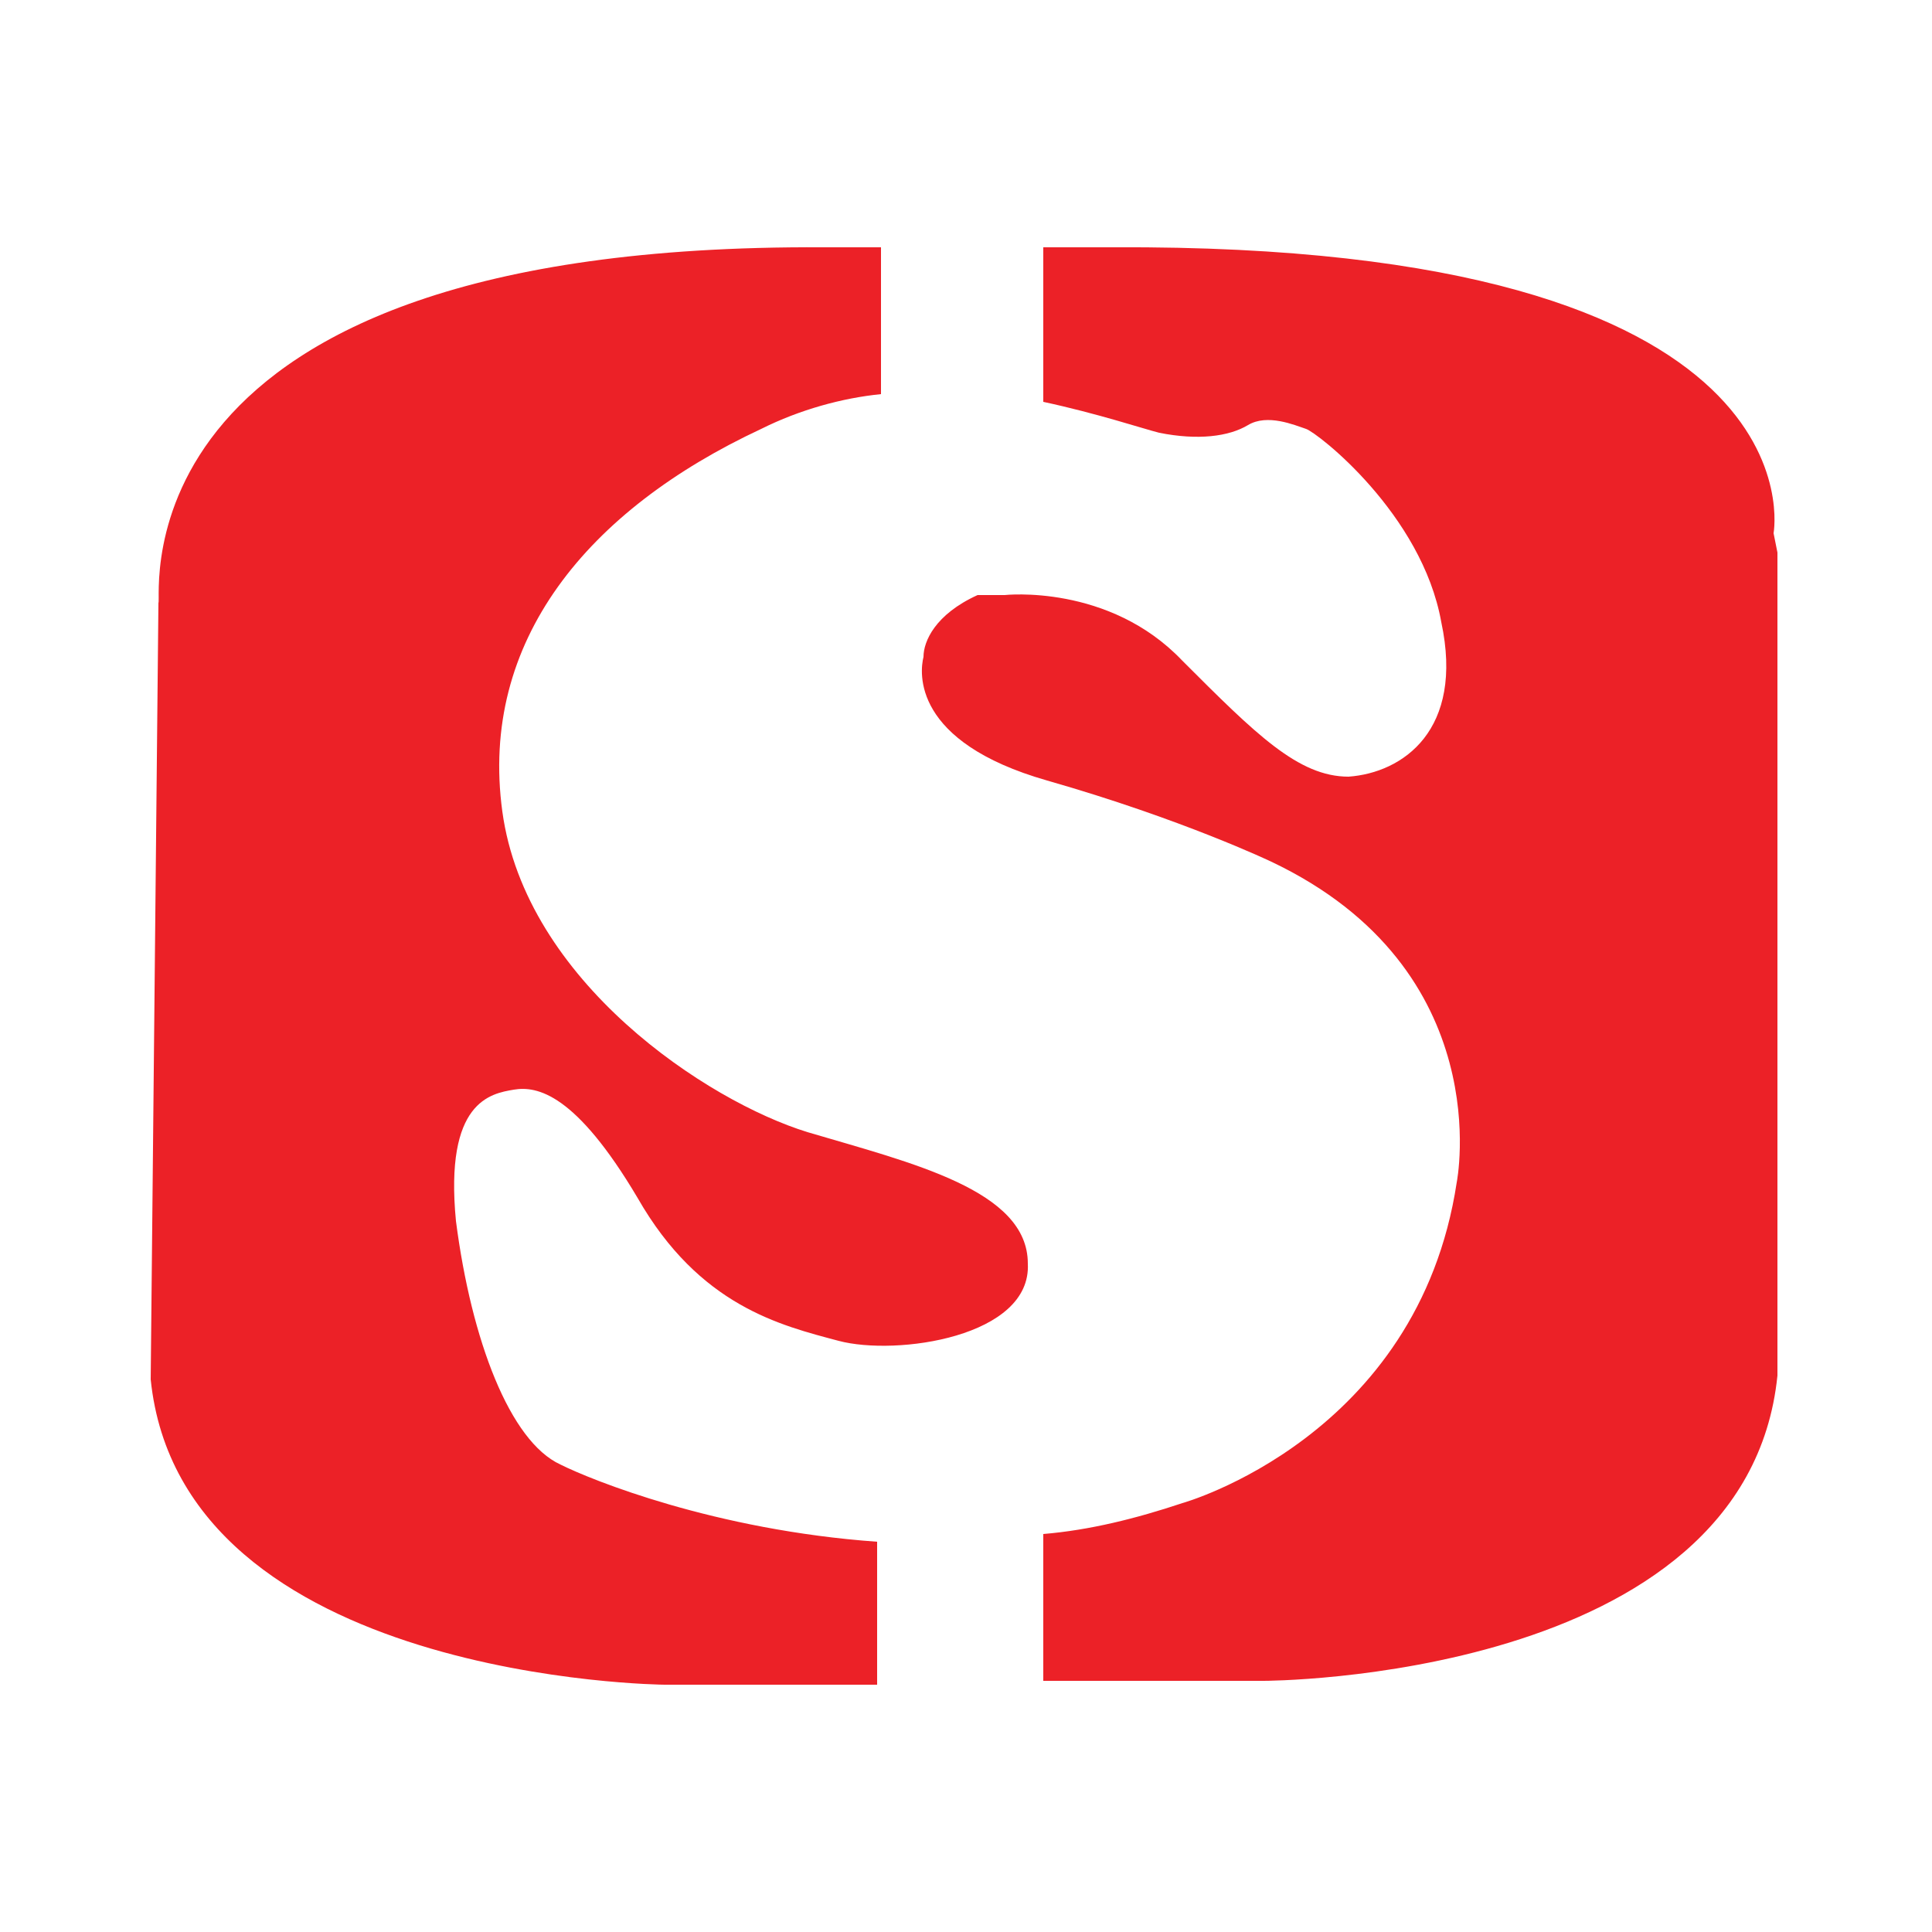
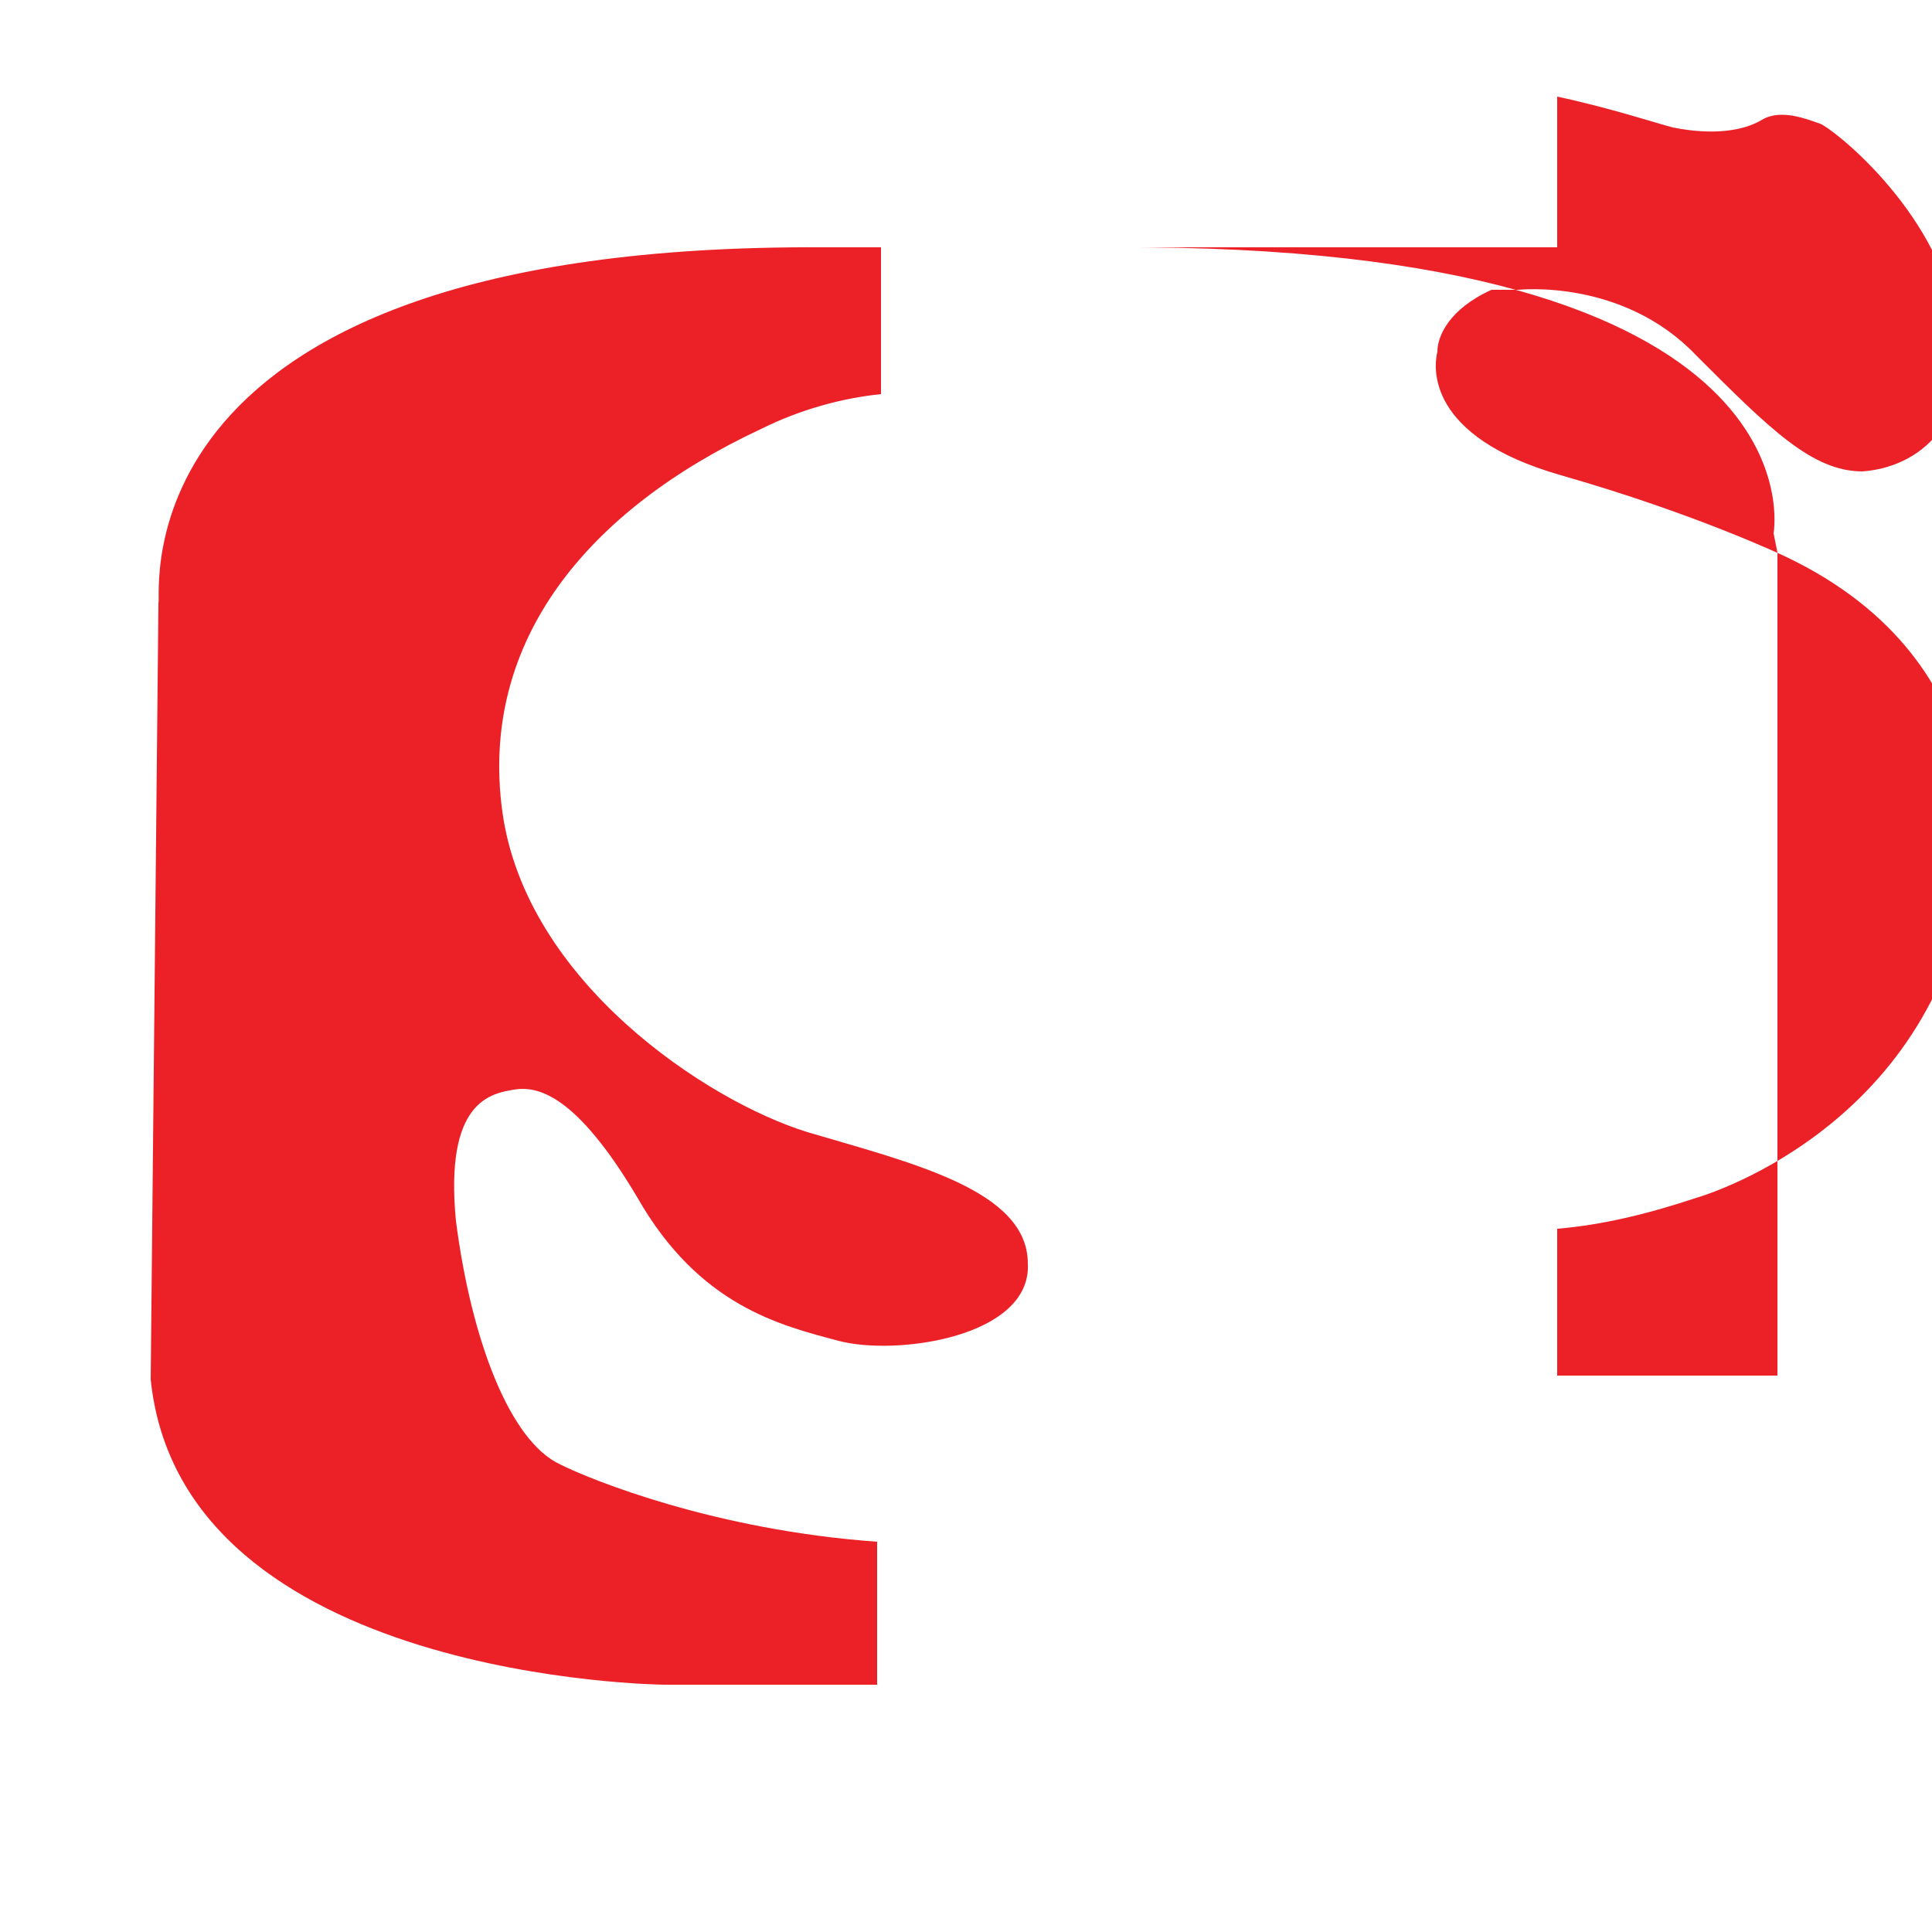
<svg xmlns="http://www.w3.org/2000/svg" version="1.1" id="Layer_1" x="0px" y="0px" viewBox="0 0 50 50" style="enable-background:new 0 0 50 50;" xml:space="preserve">
  <style type="text/css">
	.st0{fill:#EC2127;}
</style>
-   <path class="st0" d="M27.1,6.4h1.6h0.1c18.5-0.1,17.1,7.4,17.1,7.4l0.1,0.5L46,35.6c-0.8,7.9-13.3,7.9-13.3,7.9h-4.1h-1.6v-3.8  c1.2-0.1,2.4-0.4,3.6-0.8c0,0,6.1-1.7,7.1-8.3c0,0,1.1-5.5-4.8-8.3c0,0-2.3-1.1-5.8-2.1c-3.5-1-3.3-2.8-3.2-3.2  c0-0.4,0.3-1.1,1.4-1.6l0.7,0c0,0,2.7-0.3,4.6,1.7c1.9,1.9,3,3,4.3,3c1.4-0.1,3-1.2,2.4-4c-0.5-2.8-3.2-4.9-3.5-5  c-0.3-0.1-1-0.4-1.5-0.1c-0.5,0.3-1.3,0.4-2.3,0.2c-0.4-0.1-1.6-0.5-3-0.8V6.4z M4.1,15.6L4.1,15.6c0.1-0.1-1.3-9.3,17.2-9.2h0.1  h1.4v3.8c-1,0.1-2.1,0.4-3.1,0.9c-4.5,2.1-7.3,5.5-6.7,9.9c0.6,4.4,5.3,7.5,7.9,8.3c2.7,0.8,5.7,1.5,5.7,3.4c0.1,1.9-3.4,2.4-4.9,2  c-1.5-0.4-3.6-0.9-5.2-3.7c-1.6-2.7-2.6-2.9-3.2-2.8c-0.6,0.1-1.8,0.3-1.5,3.4c0.4,3.1,1.4,5.7,2.7,6.3c0.8,0.4,4,1.7,8.2,2v3.7  h-1.4h-4.1c0,0-12.5-0.1-13.3-7.9L4.1,15.6z" />
+   <path class="st0" d="M27.1,6.4h1.6h0.1c18.5-0.1,17.1,7.4,17.1,7.4l0.1,0.5L46,35.6h-4.1h-1.6v-3.8  c1.2-0.1,2.4-0.4,3.6-0.8c0,0,6.1-1.7,7.1-8.3c0,0,1.1-5.5-4.8-8.3c0,0-2.3-1.1-5.8-2.1c-3.5-1-3.3-2.8-3.2-3.2  c0-0.4,0.3-1.1,1.4-1.6l0.7,0c0,0,2.7-0.3,4.6,1.7c1.9,1.9,3,3,4.3,3c1.4-0.1,3-1.2,2.4-4c-0.5-2.8-3.2-4.9-3.5-5  c-0.3-0.1-1-0.4-1.5-0.1c-0.5,0.3-1.3,0.4-2.3,0.2c-0.4-0.1-1.6-0.5-3-0.8V6.4z M4.1,15.6L4.1,15.6c0.1-0.1-1.3-9.3,17.2-9.2h0.1  h1.4v3.8c-1,0.1-2.1,0.4-3.1,0.9c-4.5,2.1-7.3,5.5-6.7,9.9c0.6,4.4,5.3,7.5,7.9,8.3c2.7,0.8,5.7,1.5,5.7,3.4c0.1,1.9-3.4,2.4-4.9,2  c-1.5-0.4-3.6-0.9-5.2-3.7c-1.6-2.7-2.6-2.9-3.2-2.8c-0.6,0.1-1.8,0.3-1.5,3.4c0.4,3.1,1.4,5.7,2.7,6.3c0.8,0.4,4,1.7,8.2,2v3.7  h-1.4h-4.1c0,0-12.5-0.1-13.3-7.9L4.1,15.6z" />
</svg>